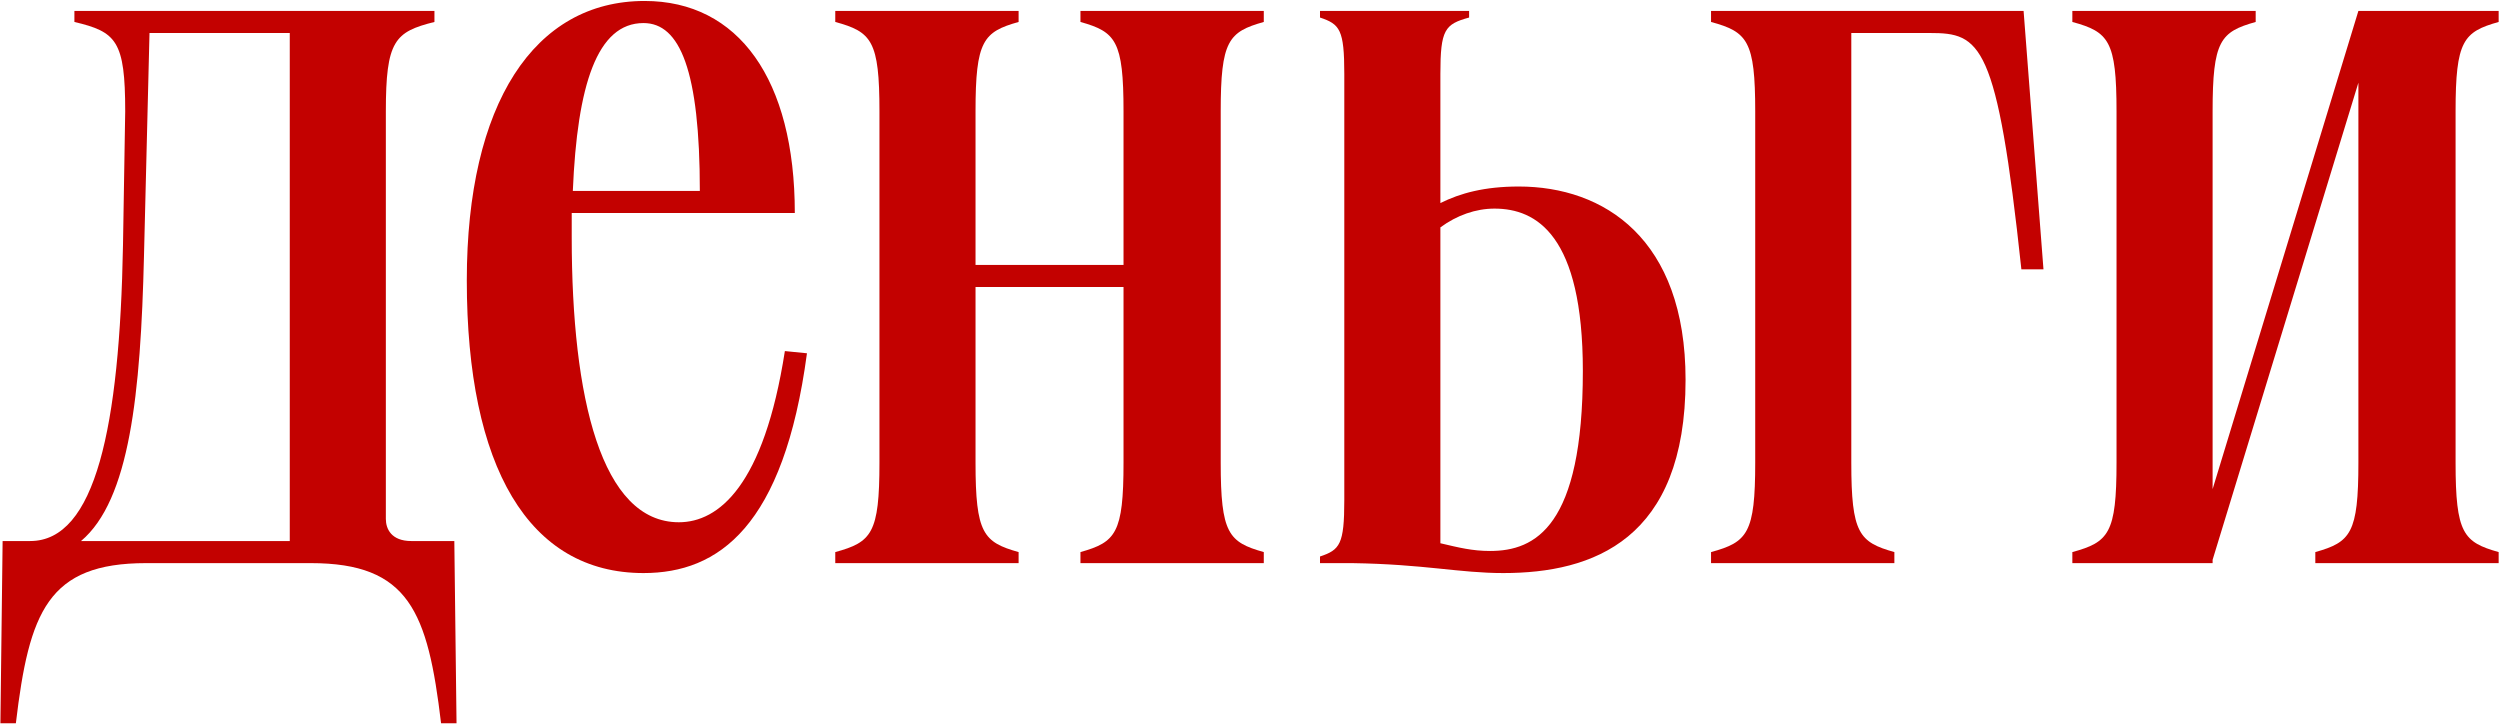
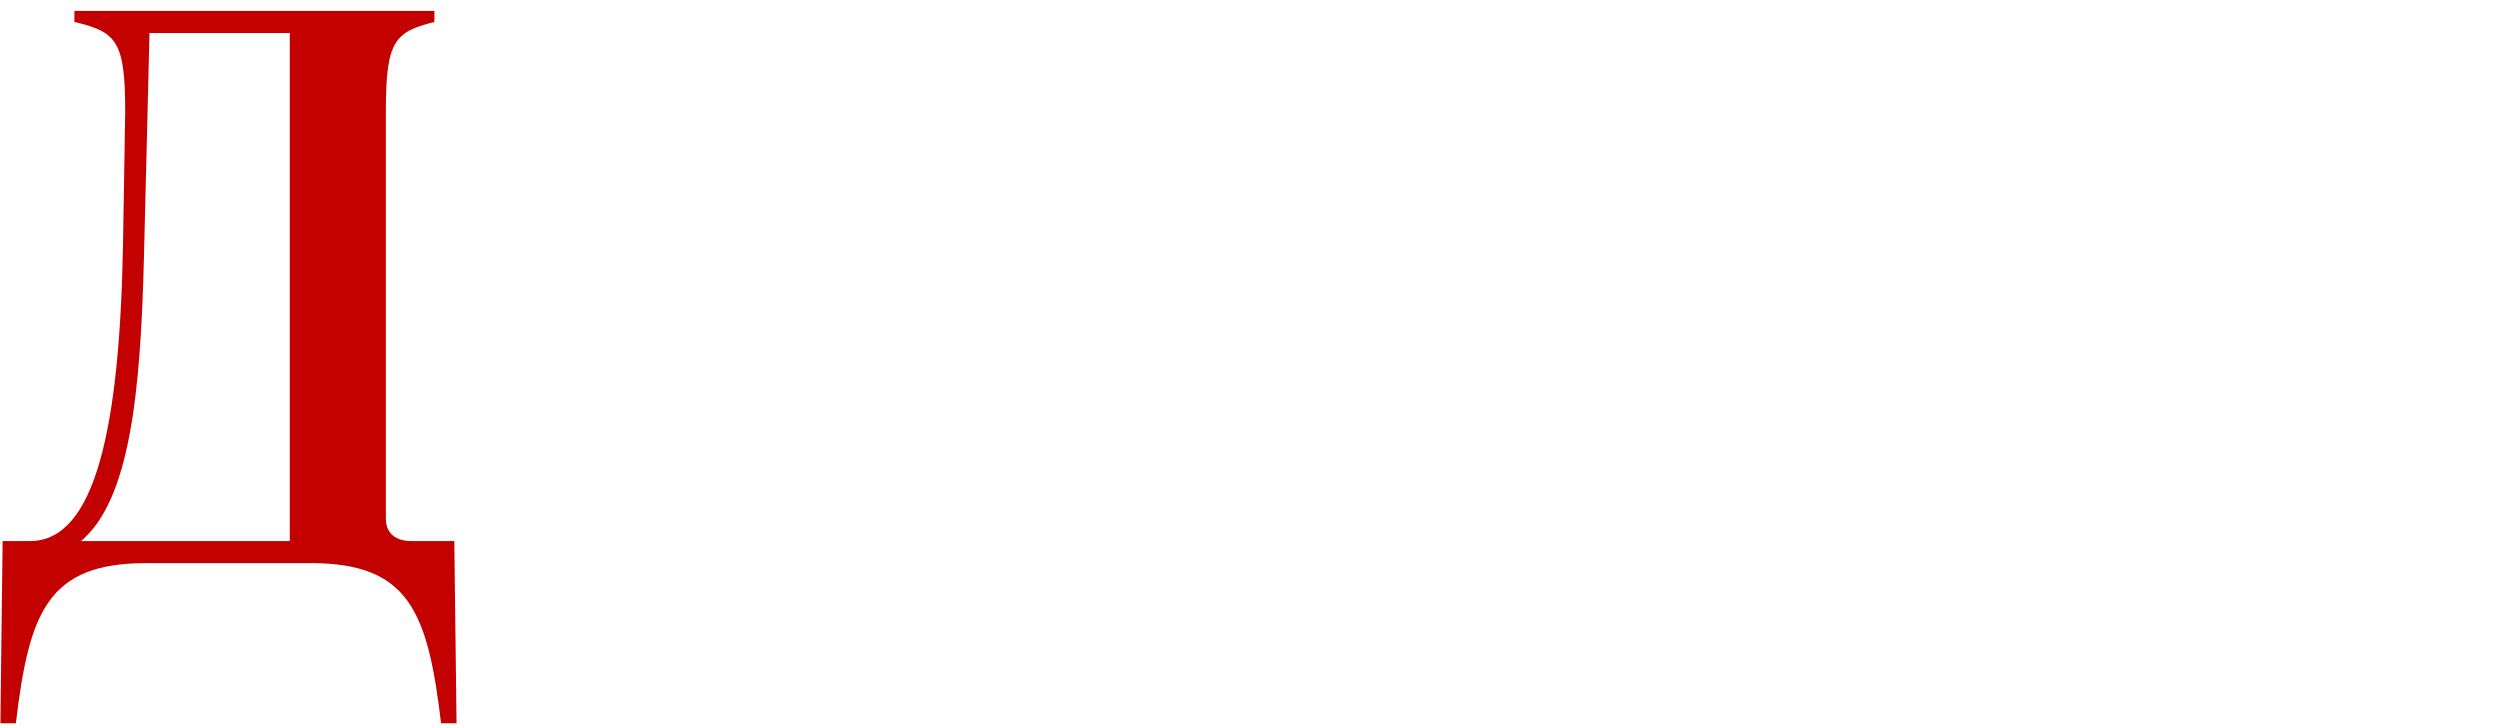
<svg xmlns="http://www.w3.org/2000/svg" width="498" height="145" viewBox="0 0 498 145" fill="none">
  <path d="M6.021 107.774H0.521L0.081 144.074H3.161C5.801 121.854 9.541 112.174 29.121 112.174H61.901C81.481 112.174 85.221 121.854 87.861 144.074H90.941L90.501 107.774H81.921C77.961 107.774 76.861 105.354 76.861 103.374V22.194C76.861 8.114 78.621 6.354 86.541 4.374V2.174H14.821V4.374C23.181 6.354 24.941 8.114 24.941 22.194L24.501 48.814C23.841 85.114 19.001 107.774 6.021 107.774ZM16.141 107.774C25.821 99.634 28.021 78.514 28.681 51.014L29.781 6.574H57.721V107.774H16.141Z" fill="#C30100" />
-   <path d="M92.987 55.854C92.987 93.034 105.307 114.154 128.187 114.154C143.147 114.154 156.127 104.914 160.747 70.374L156.347 69.934C152.167 96.774 143.147 104.034 135.227 104.034C119.827 104.034 113.887 79.394 113.887 47.274V42.434H158.327C158.327 15.814 147.107 0.194 128.407 0.194C106.407 0.194 92.987 20.654 92.987 55.854ZM114.107 38.034C114.987 16.914 118.947 4.594 128.187 4.594C135.447 4.594 139.407 14.054 139.407 38.034H114.107Z" fill="#C30100" />
-   <path d="M215.226 112.174H251.746V109.974C244.706 107.994 243.166 106.234 243.166 92.154V22.194C243.166 8.114 244.706 6.354 251.746 4.374V2.174H215.226V4.374C222.266 6.354 223.806 8.114 223.806 22.194V52.774H194.326V22.194C194.326 8.114 195.866 6.354 202.906 4.374V2.174H166.386V4.374C173.646 6.354 175.186 8.114 175.186 22.194V92.154C175.186 106.234 173.646 107.994 166.386 109.974V112.174H202.906V109.974C195.866 107.994 194.326 106.234 194.326 92.154V57.174H223.806V92.154C223.806 106.234 222.266 107.994 215.226 109.974V112.174Z" fill="#C30100" />
-   <path d="M299.464 114.154C317.284 114.154 335.764 107.554 335.764 75.654C335.764 47.494 319.484 37.154 302.544 37.154C295.724 37.154 290.884 38.474 286.924 40.454V14.714C286.924 5.914 287.804 4.814 292.644 3.494V2.174H262.944V3.494C266.904 4.814 267.784 5.914 267.784 14.714V99.634C267.784 108.434 266.904 109.534 262.944 110.854V112.174H269.324C283.844 112.394 290.664 114.154 299.464 114.154ZM286.924 108.214V45.294C290.224 42.874 293.964 41.554 297.704 41.554C306.064 41.554 315.304 46.834 315.304 73.894C315.304 104.914 305.844 109.754 296.824 109.754C293.304 109.754 290.664 109.094 286.924 108.214Z" fill="#C30100" />
-   <path d="M340.839 112.174H377.359V109.974C370.319 107.994 368.779 106.234 368.779 92.154V6.574H384.399C394.519 6.574 397.819 8.334 402.659 53.654H407.059L403.099 2.174H340.839V4.374C348.099 6.354 349.639 8.114 349.639 22.194V92.154C349.639 106.234 348.099 107.994 340.839 109.974V112.174Z" fill="#C30100" />
-   <path d="M412.812 112.174H440.752V111.514L469.792 16.474V92.154C469.792 106.234 468.252 107.994 461.212 109.974V112.174H497.732V109.974C490.692 107.994 489.152 106.234 489.152 92.154V22.194C489.152 8.114 490.692 6.354 497.732 4.374V2.174H469.792L440.752 97.434V22.194C440.752 8.114 442.292 6.354 449.332 4.374V2.174H412.812V4.374C420.072 6.354 421.612 8.114 421.612 22.194V92.154C421.612 106.234 420.072 107.994 412.812 109.974V112.174Z" fill="#C30100" />
</svg>